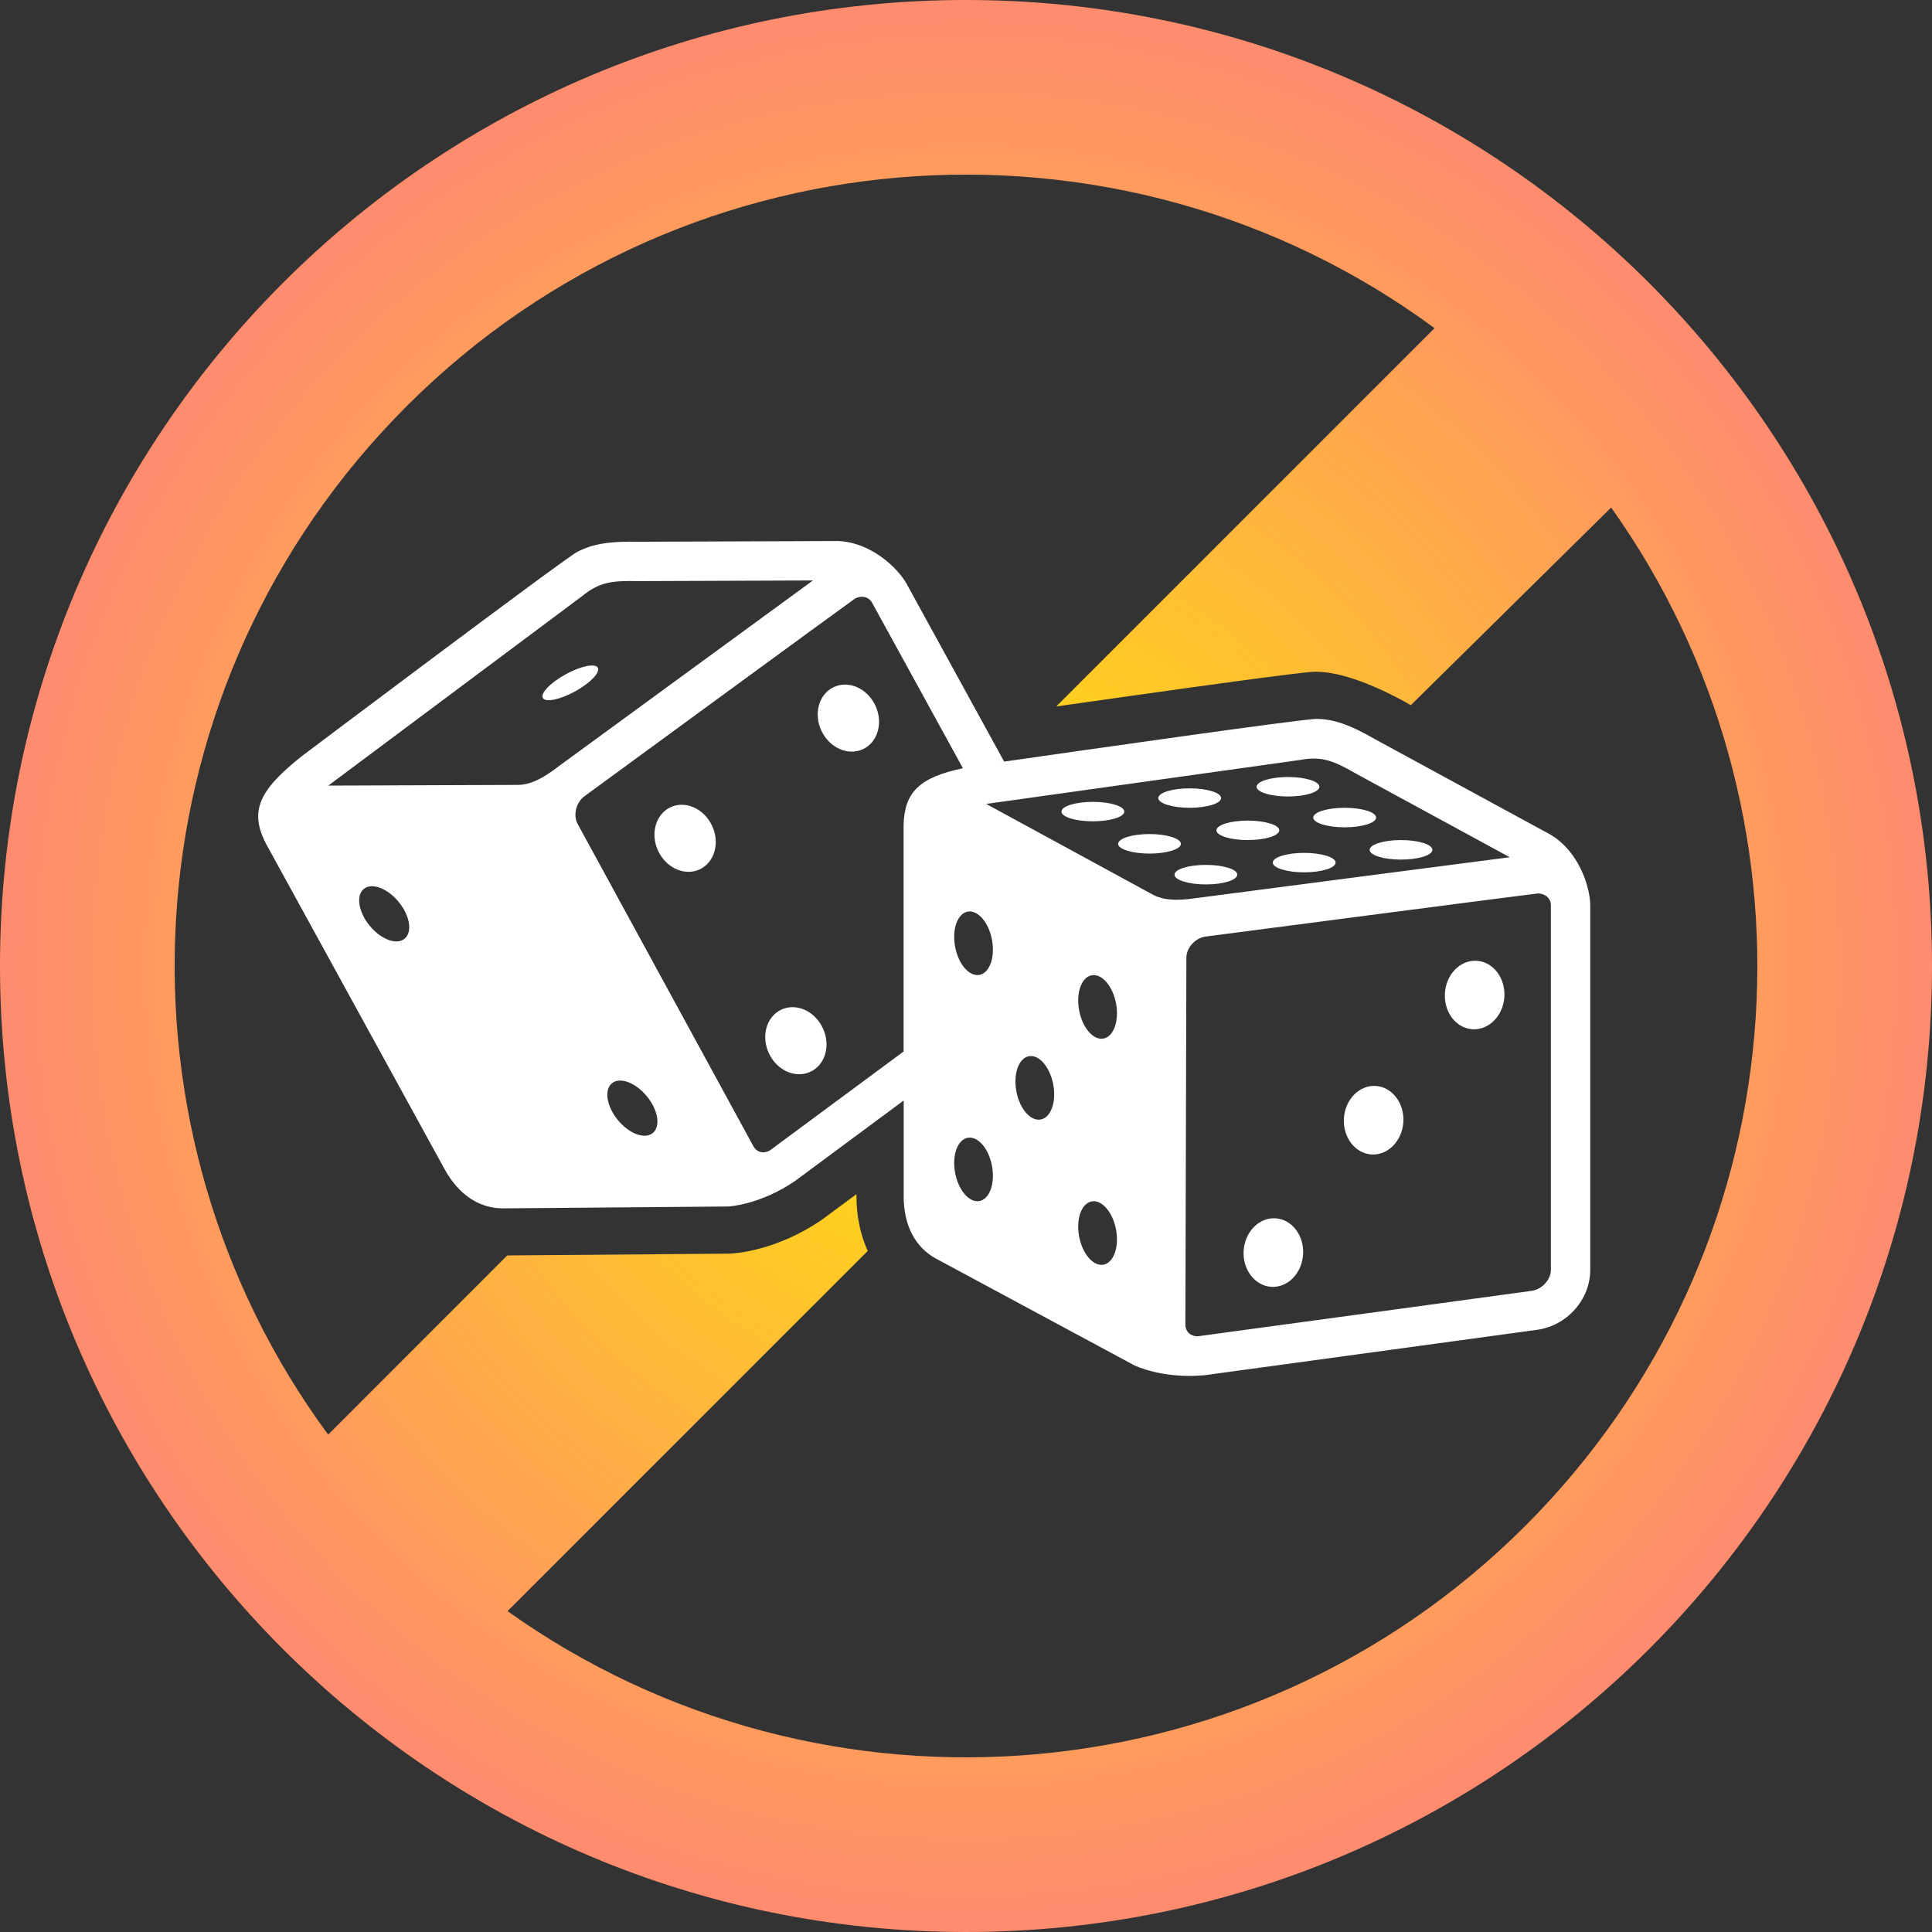
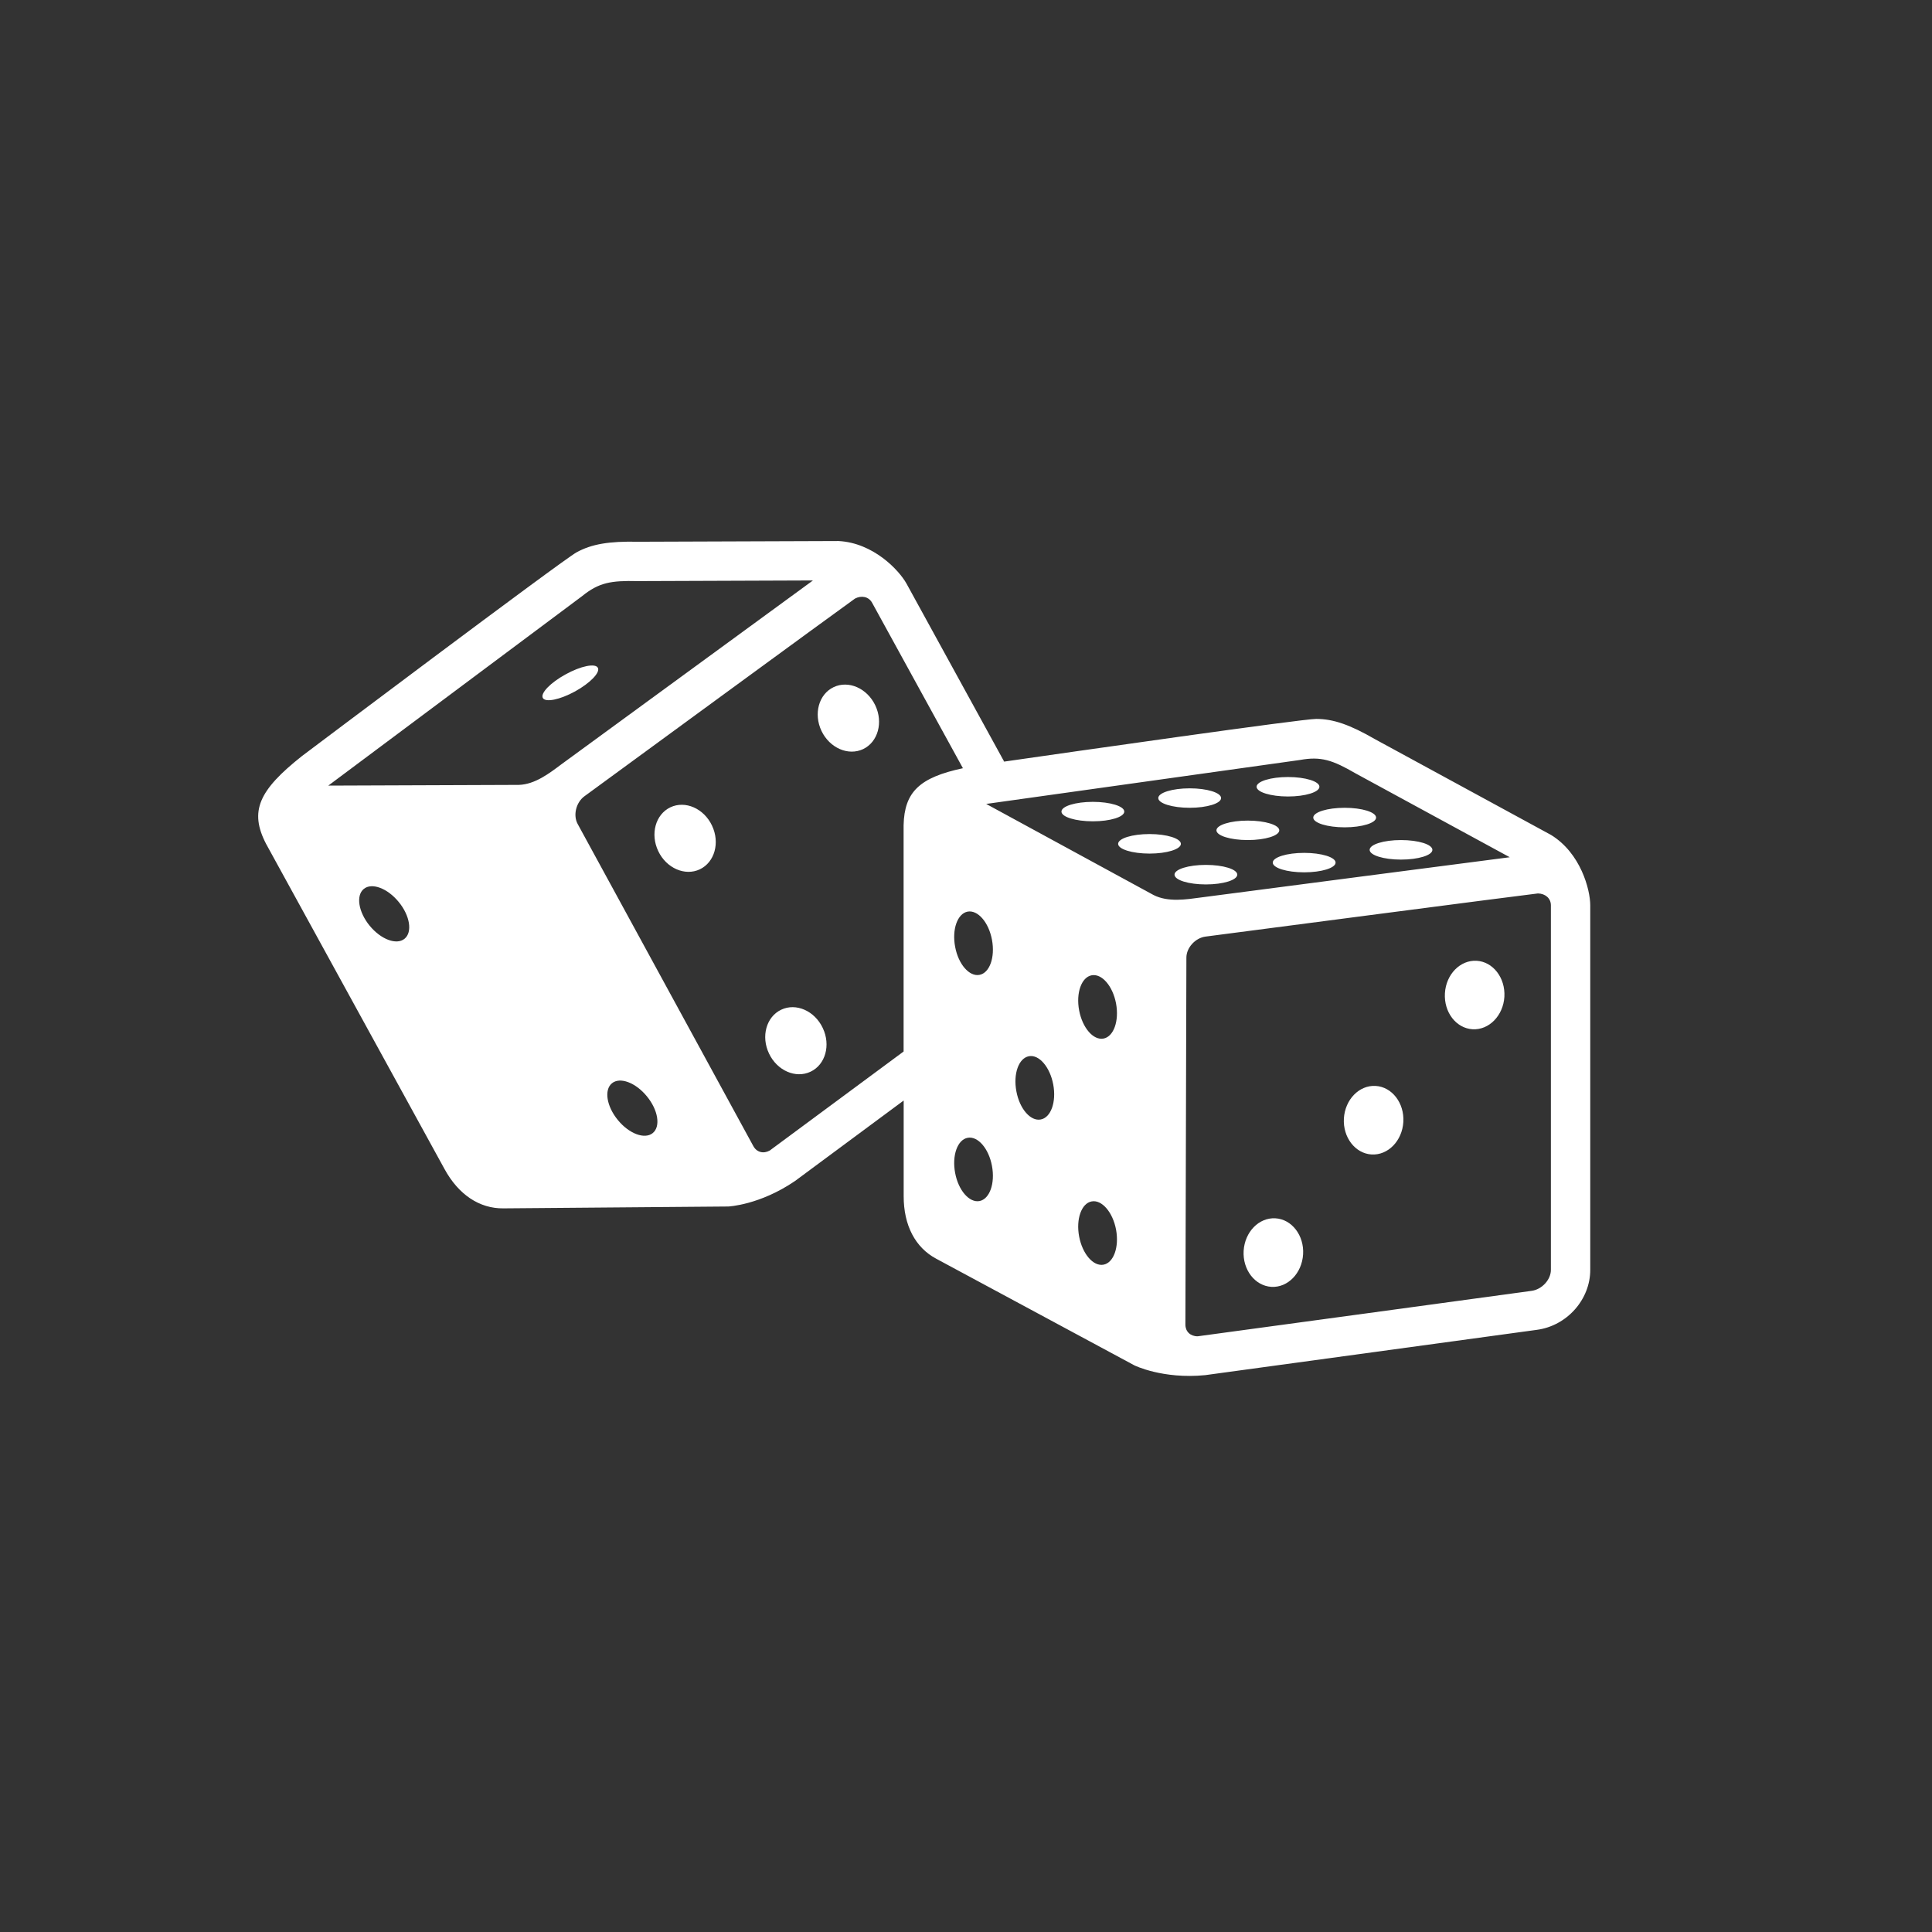
<svg xmlns="http://www.w3.org/2000/svg" width="27px" height="27px" viewBox="0 0 27 27" version="1.1">
  <rect x="0" y="0" width="27" height="27" fill="#333333" stroke="none" />
  <title>E885D7D3-B92F-4A8E-9F92-FF94855B7F4F</title>
  <defs>
    <radialGradient cx="50%" cy="50%" fx="50%" fy="50%" r="48.658%" id="radialGradient-1">
      <stop stop-color="#FFE900" offset="0%" />
      <stop stop-color="#FF8C6E" offset="100%" />
    </radialGradient>
  </defs>
  <g id="Page-1" stroke="none" stroke-width="1" fill="none" fill-rule="evenodd">
    <g id="Halloween-Landing-page-2023" transform="translate(-173, -220)" fill-rule="nonzero">
      <g id="Group-43" transform="translate(149, 211)">
        <g id="Group-46" transform="translate(2, 0)">
          <g id="noun-no-gambling-958847" transform="translate(22, 9)">
-             <path d="M13.5,0 C20.956,0 27,6.044 27,13.5 C27,20.956 20.956,27 13.5,27 C6.044,27 0,20.956 0,13.5 C0,6.044 6.044,0 13.5,0 Z M20.048,4.586 C15.632,1.333 9.381,1.794 5.496,5.868 C1.736,9.811 1.463,15.808 4.586,20.049 L4.586,20.049 L7.089,17.545 L10.183,17.52 L10.207,17.519 C10.271,17.517 10.851,17.48 11.482,17.049 L11.482,17.049 L11.969,16.689 L11.969,16.712 C11.969,16.995 12.023,17.256 12.127,17.482 L12.127,17.482 L7.093,22.516 C11.501,25.656 17.66,25.163 21.504,21.132 C25.223,17.232 25.53,11.325 22.516,7.093 L22.516,7.093 L19.716,9.855 C19.263,9.594 18.755,9.388 18.394,9.388 L18.394,9.388 L18.372,9.388 C18.273,9.391 17.879,9.428 14.761,9.873 L14.761,9.873 Z" id="Combined-Shape" fill="url(#radialGradient-1)" />
            <path d="M21.677,11.669 L19.219,10.332 C18.864,10.127 18.632,10.047 18.394,10.047 C18.201,10.046 14.975,10.508 13.961,10.654 C13.984,10.65 14.008,10.647 14.033,10.643 L12.669,8.157 C12.564,7.967 12.203,7.585 11.718,7.561 L8.919,7.571 C8.509,7.562 8.268,7.604 8.059,7.718 C7.857,7.828 4.22,10.566 4.22,10.566 C3.617,11.044 3.481,11.336 3.719,11.794 L6.212,16.337 C6.408,16.696 6.701,16.891 7.035,16.887 L10.178,16.861 C10.178,16.861 10.616,16.842 11.11,16.505 L12.629,15.38 L12.629,16.714 C12.628,17.123 12.79,17.435 13.086,17.592 L15.853,19.081 C15.853,19.081 16.247,19.276 16.842,19.218 L21.476,18.585 C21.898,18.53 22.226,18.16 22.224,17.743 L22.224,12.65 C22.223,12.432 22.091,11.924 21.677,11.669 Z M5.654,13.119 C5.542,13.211 5.324,13.129 5.166,12.937 C5.009,12.745 4.972,12.515 5.084,12.423 C5.196,12.331 5.415,12.413 5.572,12.605 C5.73,12.797 5.766,13.027 5.654,13.119 Z M7.251,10.969 L4.588,10.979 L8.135,8.331 C8.368,8.142 8.537,8.112 8.91,8.121 L11.361,8.112 C11.361,8.112 8.003,10.565 7.843,10.683 C7.684,10.802 7.479,10.962 7.251,10.969 Z M9.122,15.835 C9.01,15.926 8.792,15.845 8.635,15.653 C8.477,15.461 8.44,15.231 8.552,15.139 C8.664,15.047 8.883,15.129 9.04,15.321 C9.198,15.513 9.235,15.743 9.122,15.835 Z M12.628,11.532 L12.628,14.695 C11.692,15.388 10.761,16.077 10.757,16.079 C10.668,16.128 10.575,16.103 10.528,16.017 L8.074,11.517 C8.006,11.395 8.05,11.215 8.166,11.129 C8.166,11.129 11.92,8.381 11.949,8.365 C12.039,8.318 12.14,8.337 12.188,8.424 L13.457,10.736 C12.853,10.865 12.639,11.065 12.628,11.532 Z M13.688,16.785 C13.546,16.811 13.393,16.635 13.348,16.391 C13.302,16.147 13.381,15.927 13.523,15.901 C13.665,15.874 13.818,16.05 13.863,16.294 C13.909,16.539 13.83,16.758 13.688,16.785 Z M13.688,13.624 C13.546,13.651 13.393,13.475 13.348,13.231 C13.302,12.986 13.381,12.767 13.523,12.74 C13.665,12.714 13.818,12.89 13.863,13.134 C13.909,13.379 13.83,13.598 13.688,13.624 Z M14.544,15.645 C14.402,15.672 14.249,15.496 14.204,15.251 C14.158,15.007 14.236,14.788 14.379,14.761 C14.521,14.734 14.673,14.911 14.719,15.155 C14.765,15.399 14.687,15.619 14.544,15.645 Z M15.422,17.674 C15.279,17.701 15.127,17.524 15.081,17.28 C15.035,17.036 15.114,16.816 15.256,16.79 C15.398,16.763 15.551,16.94 15.597,17.184 C15.642,17.428 15.564,17.647 15.422,17.674 Z M15.422,14.514 C15.279,14.541 15.127,14.364 15.081,14.12 C15.035,13.876 15.114,13.656 15.256,13.63 C15.398,13.603 15.551,13.779 15.597,14.024 C15.642,14.268 15.564,14.487 15.422,14.514 Z M16.121,12.508 L13.782,11.235 L18.166,10.621 C18.461,10.567 18.623,10.622 18.946,10.809 L21.099,11.98 C21.099,11.98 16.975,12.516 16.778,12.543 C16.582,12.569 16.325,12.612 16.121,12.508 Z M21.674,17.745 C21.675,17.883 21.549,18.021 21.403,18.04 C21.403,18.04 16.747,18.675 16.737,18.675 C16.635,18.675 16.566,18.608 16.566,18.511 L16.58,13.385 C16.579,13.245 16.704,13.108 16.847,13.089 C16.847,13.089 21.46,12.486 21.493,12.486 C21.595,12.488 21.674,12.553 21.674,12.652 L21.674,17.745 L21.674,17.745 Z M21.024,13.93 C21.008,14.194 20.809,14.397 20.58,14.384 C20.35,14.371 20.177,14.146 20.193,13.881 C20.208,13.617 20.407,13.414 20.636,13.427 C20.865,13.44 21.039,13.665 21.024,13.93 Z M19.612,15.679 C19.596,15.944 19.398,16.147 19.168,16.134 C18.939,16.12 18.766,15.895 18.781,15.631 C18.797,15.366 18.995,15.163 19.224,15.176 C19.454,15.189 19.627,15.415 19.612,15.679 Z M18.211,17.529 C18.195,17.794 17.997,17.997 17.768,17.984 C17.538,17.97 17.365,17.745 17.38,17.481 C17.396,17.216 17.594,17.013 17.824,17.026 C18.053,17.039 18.227,17.265 18.211,17.529 Z M15.273,11.478 C15.03,11.478 14.834,11.417 14.834,11.342 C14.834,11.267 15.03,11.206 15.273,11.206 C15.515,11.206 15.712,11.267 15.712,11.342 C15.712,11.417 15.515,11.478 15.273,11.478 Z M16.187,11.153 C16.187,11.078 16.384,11.017 16.626,11.017 C16.869,11.017 17.065,11.078 17.065,11.153 C17.065,11.228 16.869,11.289 16.626,11.289 C16.384,11.289 16.187,11.228 16.187,11.153 Z M17.561,10.995 C17.561,10.92 17.758,10.859 18,10.859 C18.242,10.859 18.439,10.92 18.439,10.995 C18.439,11.07 18.242,11.131 18,11.131 C17.758,11.131 17.561,11.07 17.561,10.995 Z M16.065,11.929 C15.823,11.929 15.626,11.868 15.626,11.793 C15.626,11.717 15.823,11.656 16.065,11.656 C16.307,11.656 16.503,11.718 16.503,11.793 C16.503,11.868 16.307,11.929 16.065,11.929 Z M17.438,11.468 C17.681,11.468 17.878,11.529 17.878,11.604 C17.878,11.679 17.681,11.74 17.438,11.74 C17.196,11.74 17,11.679 17,11.604 C17,11.529 17.196,11.468 17.438,11.468 Z M18.792,11.289 C19.034,11.289 19.231,11.35 19.231,11.426 C19.231,11.501 19.034,11.562 18.792,11.562 C18.55,11.562 18.353,11.501 18.353,11.426 C18.353,11.35 18.55,11.289 18.792,11.289 Z M16.852,12.36 C16.61,12.36 16.414,12.299 16.414,12.223 C16.414,12.148 16.61,12.087 16.852,12.087 C17.095,12.087 17.291,12.148 17.291,12.223 C17.291,12.299 17.095,12.36 16.852,12.36 Z M18.665,12.055 C18.665,12.13 18.468,12.191 18.226,12.191 C17.984,12.191 17.787,12.13 17.787,12.055 C17.787,11.98 17.984,11.919 18.226,11.919 C18.468,11.919 18.665,11.98 18.665,12.055 Z M19.579,11.74 C19.822,11.74 20.018,11.801 20.018,11.877 C20.018,11.952 19.822,12.013 19.579,12.013 C19.337,12.013 19.141,11.952 19.141,11.877 C19.141,11.801 19.337,11.74 19.579,11.74 Z M9.95,11.537 C10.064,11.776 9.988,12.05 9.78,12.149 C9.573,12.247 9.312,12.133 9.199,11.894 C9.085,11.655 9.161,11.381 9.369,11.282 C9.577,11.184 9.837,11.298 9.95,11.537 Z M12.232,9.857 C12.346,10.096 12.27,10.37 12.062,10.469 C11.854,10.567 11.594,10.453 11.48,10.214 C11.367,9.975 11.443,9.701 11.65,9.603 C11.858,9.504 12.118,9.618 12.232,9.857 Z M11.498,14.366 C11.612,14.605 11.536,14.879 11.328,14.977 C11.12,15.076 10.86,14.962 10.747,14.723 C10.633,14.484 10.709,14.21 10.917,14.111 C11.124,14.012 11.385,14.126 11.498,14.366 Z M8.355,9.332 C8.391,9.398 8.248,9.546 8.036,9.663 C7.824,9.779 7.622,9.82 7.586,9.754 C7.55,9.688 7.693,9.54 7.905,9.424 C8.117,9.307 8.319,9.266 8.355,9.332 Z" id="Shape" fill="#FFFFFF" />
          </g>
        </g>
      </g>
    </g>
  </g>
</svg>